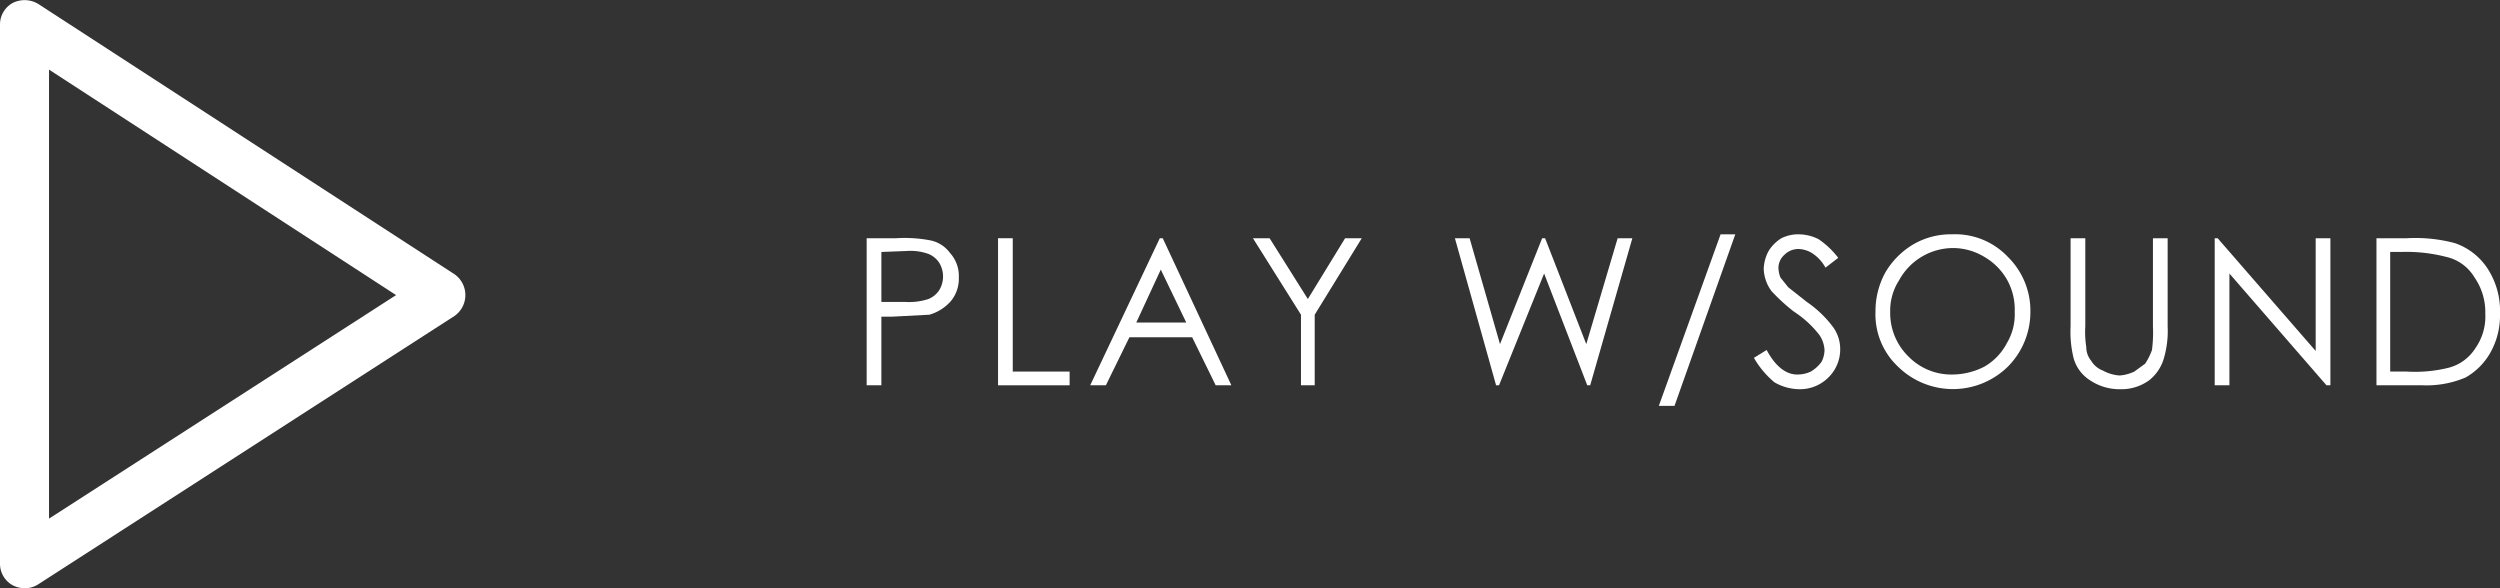
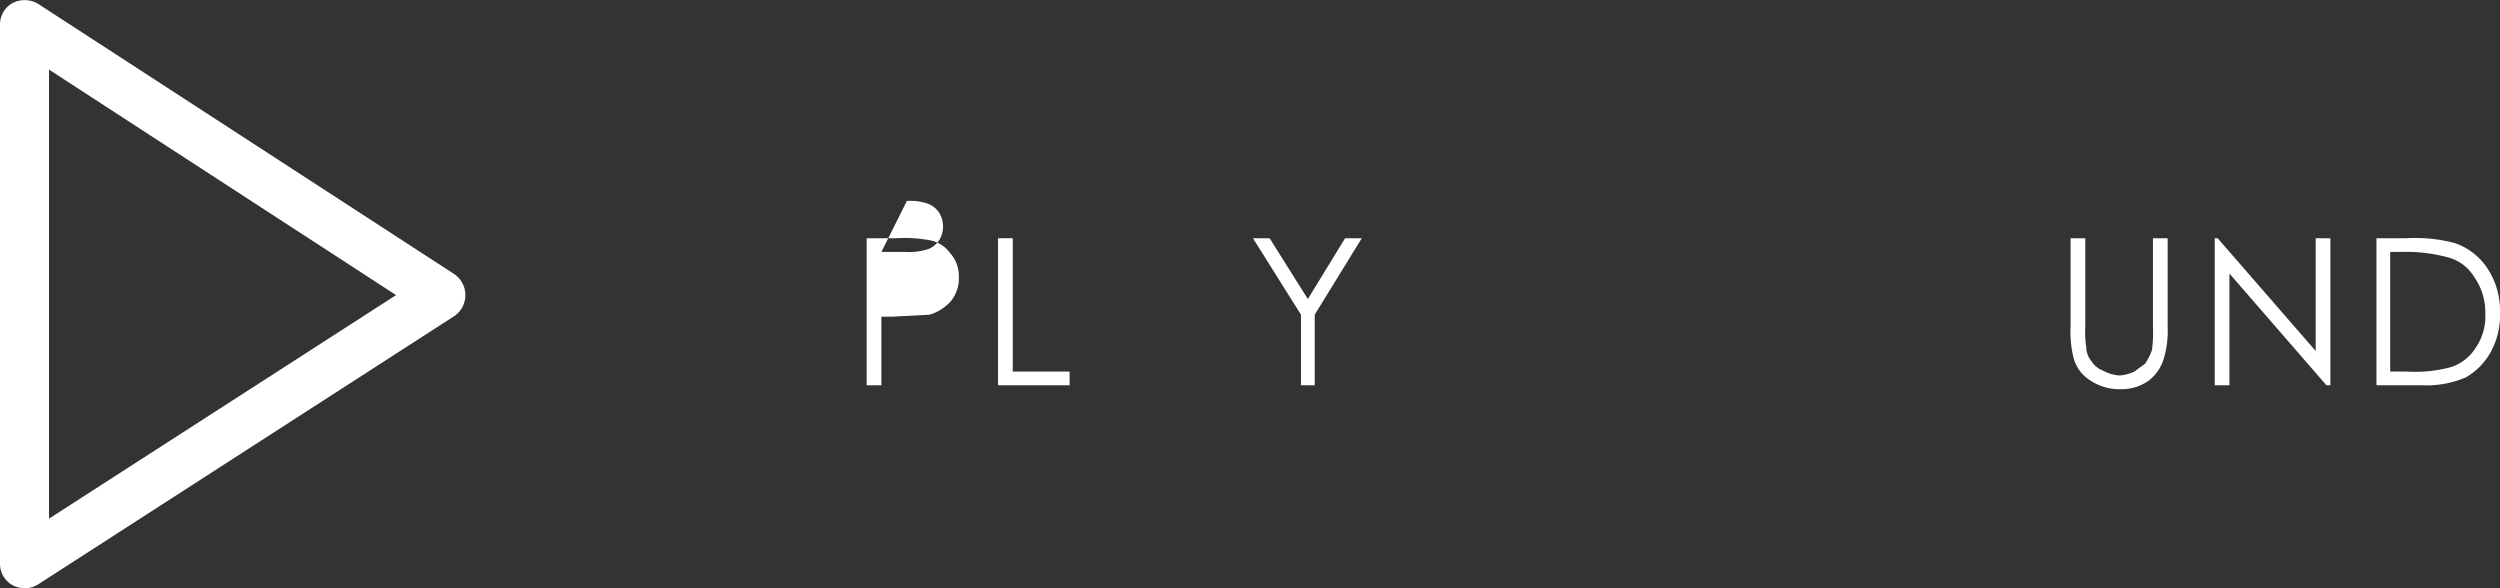
<svg xmlns="http://www.w3.org/2000/svg" viewBox="0 0 255 60" width="255px" height="60px">
  <rect x="0" y="0" width="255" height="60" fill="#333333" stroke="none" />
  <g>
    <g>
-       <path d="M88.4,24.3h3a13.9,13.9,0,0,1,3.4.2,3.3,3.3,0,0,1,2.1,1.3,3.5,3.5,0,0,1,.9,2.5,3.6,3.6,0,0,1-.8,2.4,4.6,4.6,0,0,1-2.2,1.4l-3.8.2H89.9v7H88.4Zm1.5,1.4v5.1h2.5a6.3,6.3,0,0,0,2.3-.3,2.4,2.4,0,0,0,1.1-.9,2.7,2.7,0,0,0,0-2.8,2.4,2.4,0,0,0-1.1-.9,5.4,5.4,0,0,0-2.2-.3Z" fill="#fff" />
+       <path d="M88.4,24.3h3a13.9,13.9,0,0,1,3.4.2,3.3,3.3,0,0,1,2.1,1.3,3.5,3.5,0,0,1,.9,2.5,3.6,3.6,0,0,1-.8,2.4,4.6,4.6,0,0,1-2.2,1.4l-3.8.2H89.9v7H88.4Zm1.5,1.4h2.5a6.3,6.3,0,0,0,2.3-.3,2.4,2.4,0,0,0,1.1-.9,2.7,2.7,0,0,0,0-2.8,2.4,2.4,0,0,0-1.1-.9,5.4,5.4,0,0,0-2.2-.3Z" fill="#fff" />
      <path d="M101.8,24.3h1.5V37.9h5.8v1.4h-7.3Z" fill="#fff" />
-       <path d="M118.6,24.3l7,15H124l-2.4-4.9h-6.4l-2.4,4.9h-1.6l7.1-15Zm-.2,3.2-2.5,5.4H121Z" fill="#fff" />
      <path d="M127.8,24.3h1.7l3.9,6.2,3.8-6.2h1.7l-4.8,7.8v7.2h-1.4V32.1Z" fill="#fff" />
-       <path d="M148.4,24.3h1.5L153,35.1l4.3-10.8h.3l4.2,10.8L165,24.3h1.5l-4.3,15h-.3l-4.4-11.4-4.6,11.4h-.3Z" fill="#fff" />
-       <path d="M177,23.9l-6.2,17.5h-1.6l6.3-17.5Z" fill="#fff" />
-       <path d="M178.9,36.5l1.3-.8c.9,1.7,2,2.5,3.1,2.5a3.2,3.2,0,0,0,1.4-.3,3.6,3.6,0,0,0,1.1-1,2.7,2.7,0,0,0,.3-1.2,3,3,0,0,0-.5-1.5,10.4,10.4,0,0,0-2.6-2.4,18.5,18.5,0,0,1-2.3-2.1,4,4,0,0,1-.8-2.3,4.1,4.1,0,0,1,.5-1.8,4,4,0,0,1,1.3-1.3,3.9,3.9,0,0,1,1.8-.4,4.6,4.6,0,0,1,2,.5,8.6,8.6,0,0,1,2,1.9l-1.3,1a4.1,4.1,0,0,0-1.4-1.5,2.8,2.8,0,0,0-1.3-.4,2,2,0,0,0-1.5.6,1.8,1.8,0,0,0-.6,1.3,3,3,0,0,0,.2,1l.8,1,1.9,1.5a11.2,11.2,0,0,1,2.7,2.6,3.8,3.8,0,0,1,.7,2.2,4,4,0,0,1-1.2,2.9,4.1,4.1,0,0,1-3,1.2A5.2,5.2,0,0,1,181,39,9.2,9.2,0,0,1,178.9,36.5Z" fill="#fff" />
-       <path d="M199.1,23.9a7.4,7.4,0,0,1,5.7,2.3,7.7,7.7,0,0,1,2.3,5.6,7.9,7.9,0,0,1-2.3,5.6,8,8,0,0,1-11.2,0,7.3,7.3,0,0,1-2.3-5.6,8.2,8.2,0,0,1,1-4,8.1,8.1,0,0,1,2.9-2.9A7.6,7.6,0,0,1,199.1,23.9Zm.1,1.4a6.3,6.3,0,0,0-5.5,3.3,5.7,5.7,0,0,0-.9,3.2,6.2,6.2,0,0,0,1.9,4.6,6.1,6.1,0,0,0,4.5,1.8,7.2,7.2,0,0,0,3.2-.8,5.9,5.9,0,0,0,2.3-2.4,5.7,5.7,0,0,0,.8-3.2,6.2,6.2,0,0,0-.8-3.3,6.3,6.3,0,0,0-2.3-2.3A6.2,6.2,0,0,0,199.2,25.3Z" fill="#fff" />
      <path d="M211.2,24.3h1.5v9a9.9,9.9,0,0,0,.1,2.1,2.2,2.2,0,0,0,.5,1.4,2.4,2.4,0,0,0,1.2,1,4.1,4.1,0,0,0,1.7.5,4.2,4.2,0,0,0,1.5-.4l1.1-.8a6.1,6.1,0,0,0,.7-1.4,13.6,13.6,0,0,0,.1-2.4v-9h1.5v9a9.9,9.9,0,0,1-.4,3.3,4.4,4.4,0,0,1-1.5,2.2,4.8,4.8,0,0,1-2.9.9,5.4,5.4,0,0,1-3.1-.9,3.9,3.9,0,0,1-1.7-2.3,11.2,11.2,0,0,1-.3-3.2Z" fill="#fff" />
      <path d="M225.9,39.3v-15h.3l10,11.5V24.3h1.5v15h-.4l-9.9-11.4V39.3Z" fill="#fff" />
      <path d="M242.4,39.3v-15h3.1a15.6,15.6,0,0,1,4.9.5,6.5,6.5,0,0,1,3.4,2.7A7.9,7.9,0,0,1,255,32a7.7,7.7,0,0,1-1,4,6.7,6.7,0,0,1-2.5,2.5,10.2,10.2,0,0,1-4.4.8Zm1.4-1.4h1.7a14.2,14.2,0,0,0,4.3-.4,4.6,4.6,0,0,0,2.7-2,5.6,5.6,0,0,0,1-3.5,6.2,6.2,0,0,0-1.1-3.7,4.5,4.5,0,0,0-2.9-2.1,16.2,16.2,0,0,0-4.6-.5h-1.1Z" fill="#fff" />
    </g>
    <path d="M2.5,60a2.7,2.7,0,0,1-1.2-.3A2.5,2.5,0,0,1,0,57.5V2.5A2.5,2.5,0,0,1,1.3.3,2.7,2.7,0,0,1,3.9.4L46.4,28a2.6,2.6,0,0,1,0,4.2L3.9,59.6A2.5,2.5,0,0,1,2.5,60ZM5,7.1V52.9L40.4,30.1Z" fill="#fff" />
  </g>
</svg>